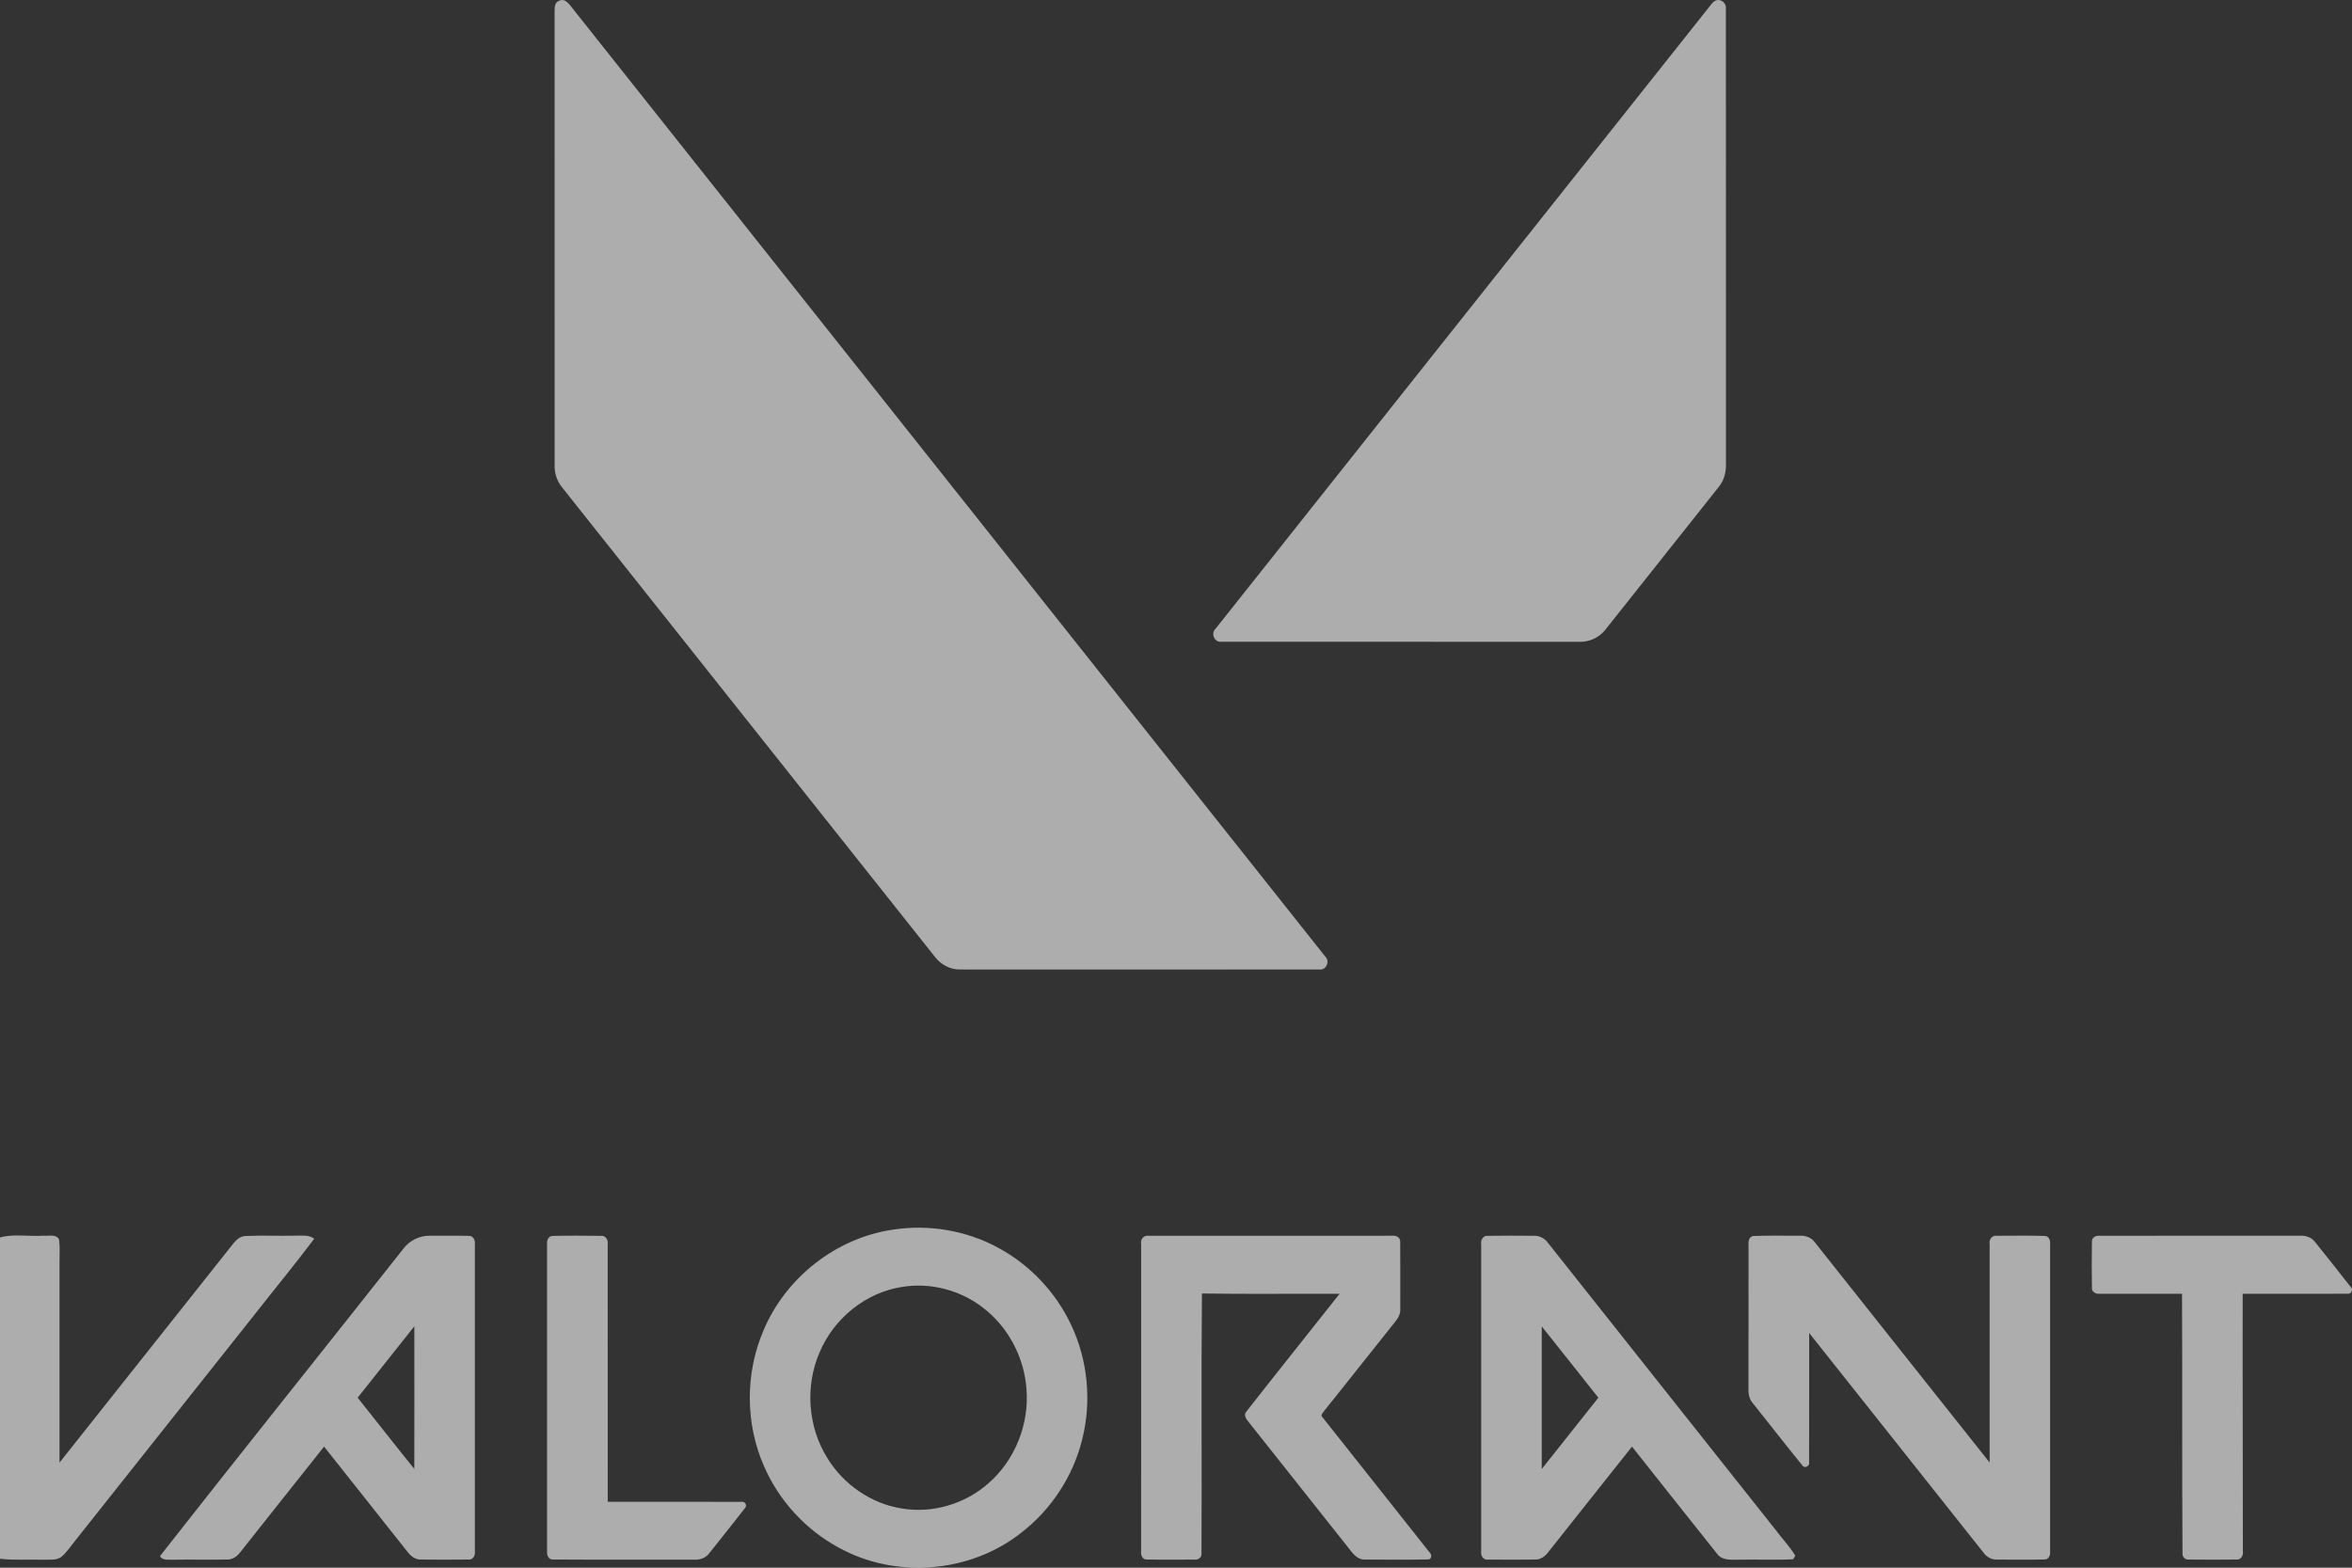
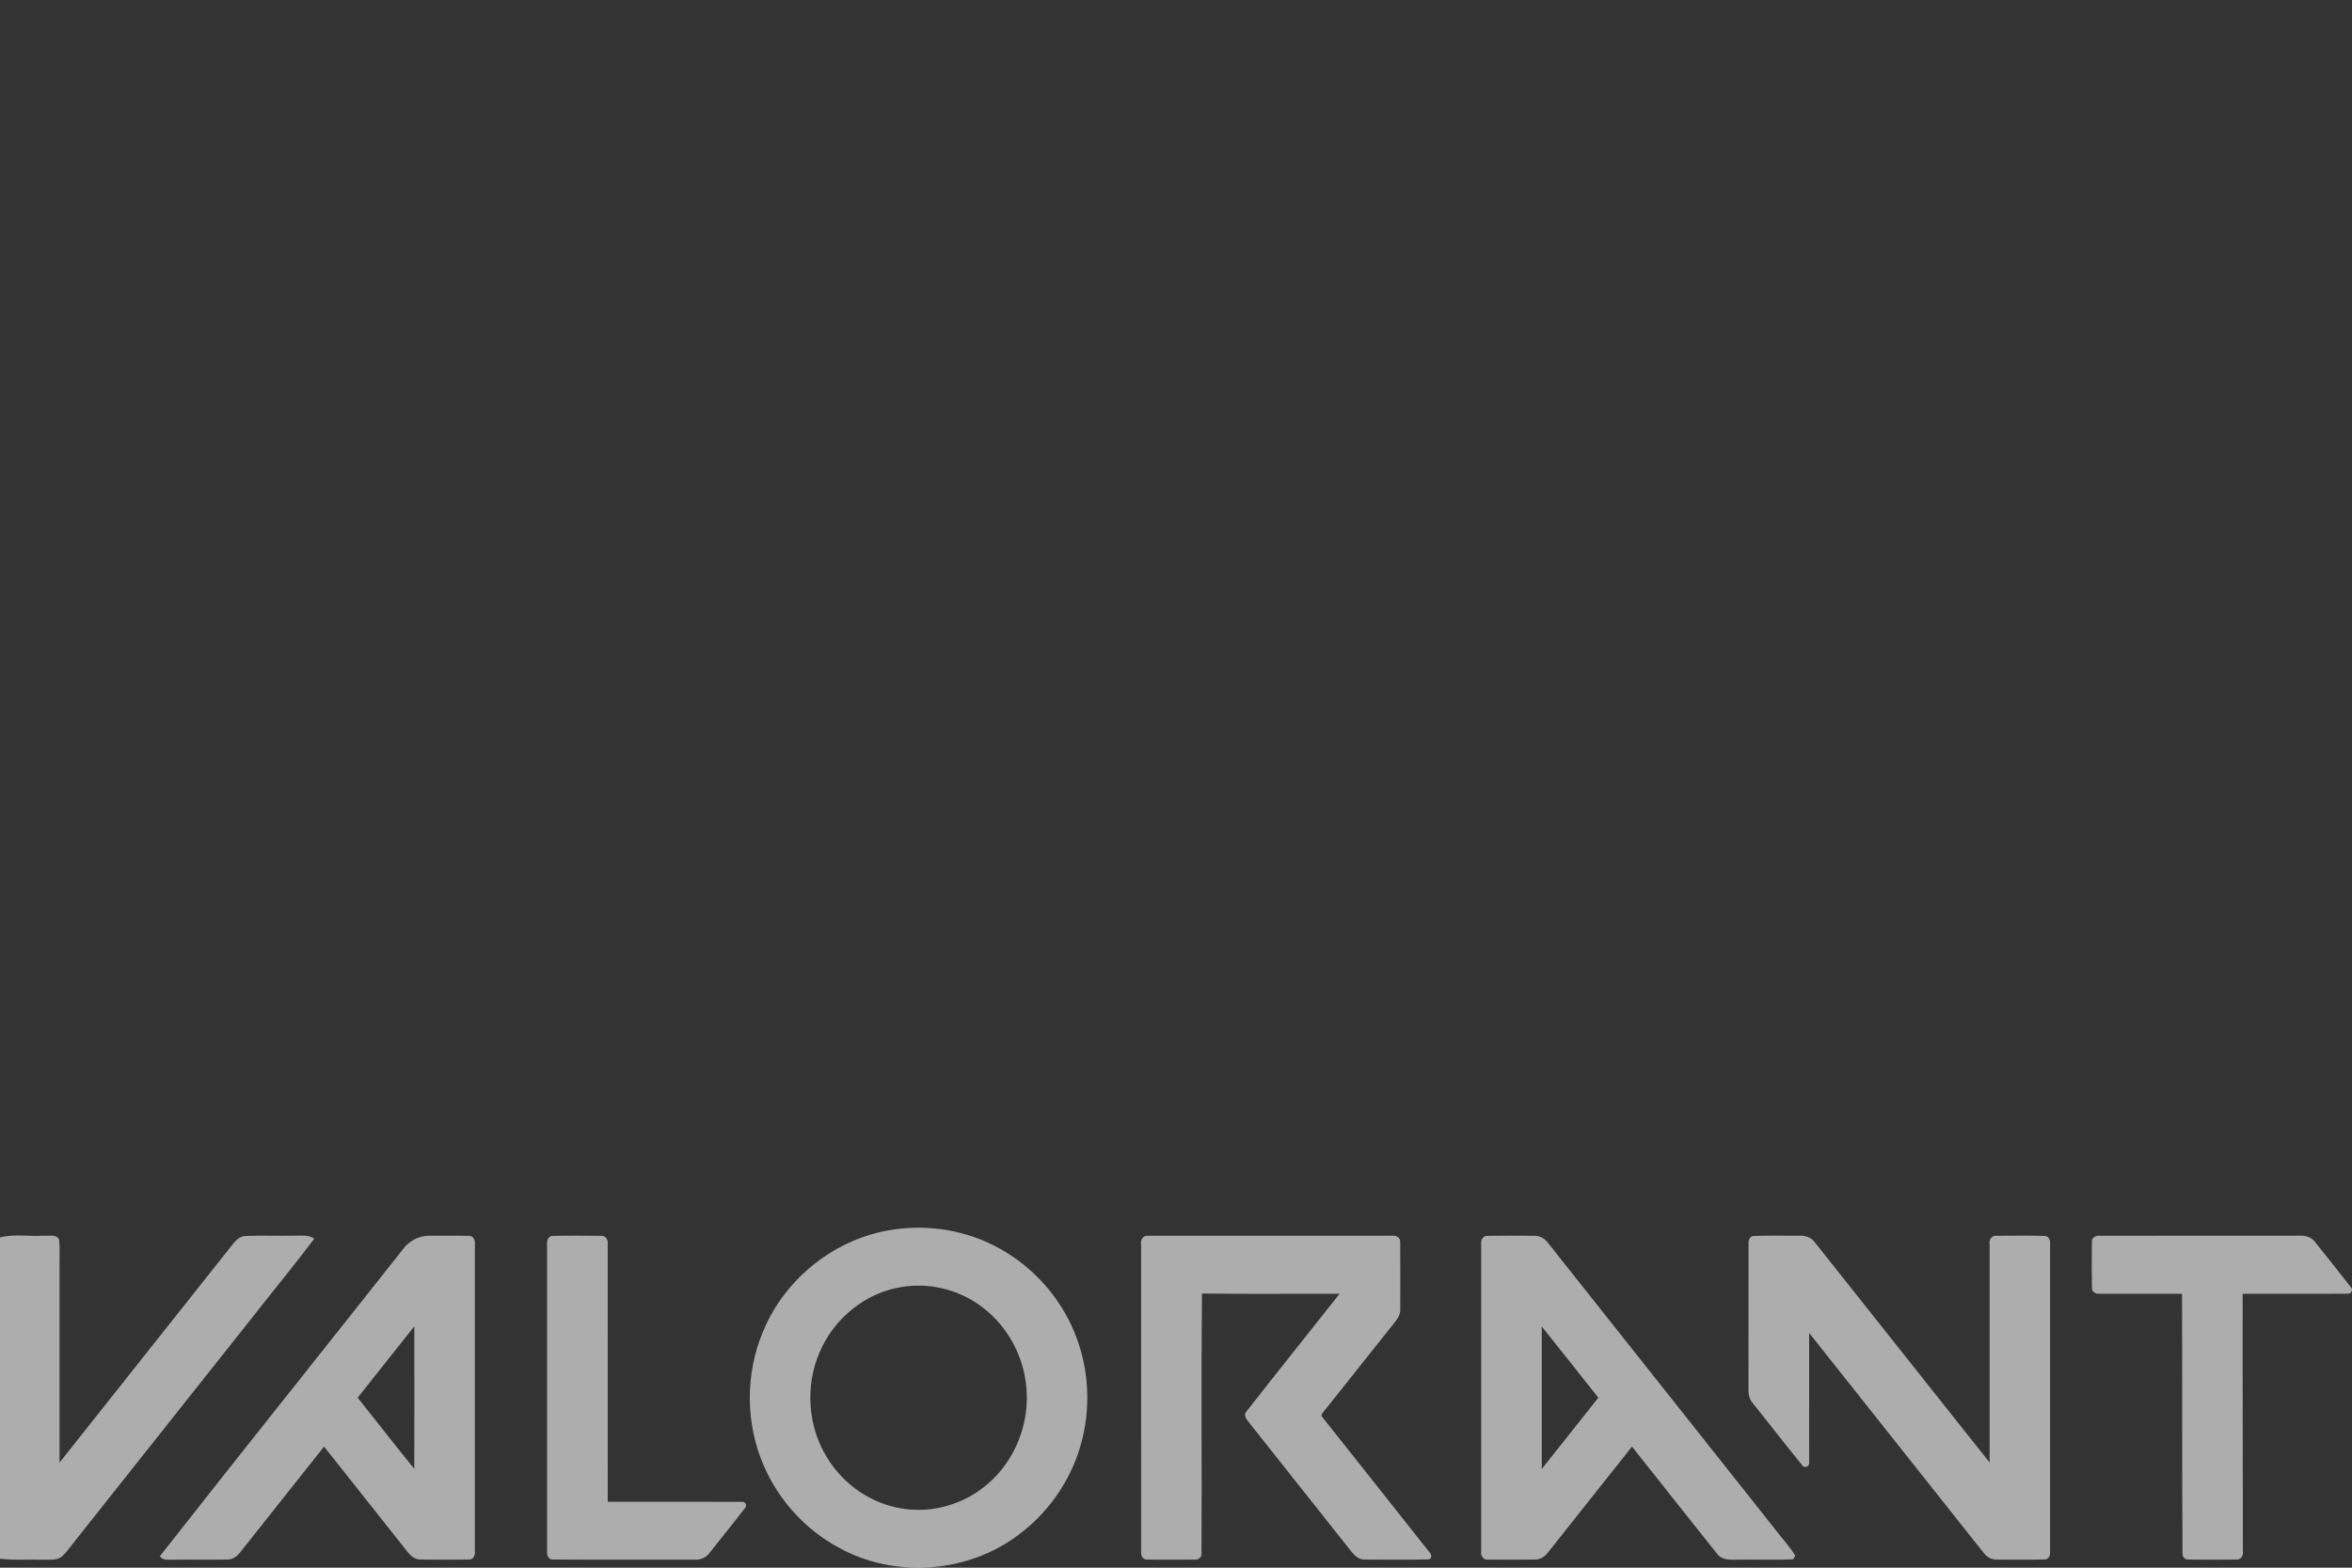
<svg xmlns="http://www.w3.org/2000/svg" width="75" height="50" viewBox="0 0 75 50" fill="none">
  <rect x="0" y="0" width="75" height="50" fill="#333333" stroke="none" />
-   <path d="M17.803 0.038C18.033 -0.1 18.18 0.179 18.304 0.326C26.285 10.387 34.275 20.442 42.255 30.503C42.419 30.646 42.295 30.953 42.074 30.92C38.253 30.924 34.431 30.921 30.61 30.921C30.304 30.925 30.011 30.771 29.823 30.531C25.858 25.539 21.895 20.545 17.931 15.553C17.762 15.351 17.675 15.09 17.686 14.828C17.686 10.005 17.688 5.181 17.685 0.359C17.687 0.245 17.683 0.097 17.803 0.038Z" fill="white" fill-opacity="0.6" style="fill:white;fill-opacity:0.6;" />
-   <path d="M54.715 0.014C54.878 -0.048 55.058 0.104 55.034 0.277C55.04 5.102 55.034 9.927 55.037 14.752C55.048 15.025 54.989 15.308 54.812 15.523C53.608 17.042 52.401 18.56 51.196 20.078C50.995 20.341 50.667 20.486 50.338 20.47C46.543 20.466 42.746 20.472 38.95 20.467C38.726 20.502 38.599 20.197 38.764 20.05C44.028 13.414 49.296 6.78 54.563 0.145C54.603 0.088 54.654 0.044 54.715 0.014Z" fill="white" fill-opacity="0.6" style="fill:white;fill-opacity:0.6;" />
  <path d="M28.471 39.219C29.623 39.04 30.832 39.246 31.856 39.81C32.849 40.352 33.665 41.216 34.151 42.245C34.689 43.373 34.814 44.691 34.51 45.905C34.222 47.079 33.523 48.145 32.57 48.881C30.94 50.175 28.552 50.366 26.737 49.355C25.692 48.79 24.845 47.866 24.367 46.773C23.765 45.415 23.757 43.805 24.344 42.439C25.051 40.746 26.666 39.481 28.471 39.219ZM28.762 41.046C27.606 41.222 26.589 42.05 26.135 43.131C25.667 44.207 25.759 45.511 26.383 46.505C26.895 47.342 27.769 47.951 28.735 48.108C29.717 48.282 30.763 47.975 31.512 47.315C32.365 46.578 32.827 45.418 32.731 44.291C32.658 43.285 32.146 42.32 31.348 41.71C30.624 41.145 29.666 40.896 28.762 41.046Z" fill="white" fill-opacity="0.6" style="fill:white;fill-opacity:0.6;" />
  <path d="M0 39.468C0.448 39.345 0.922 39.445 1.38 39.41C1.544 39.432 1.792 39.347 1.884 39.533C1.916 39.775 1.895 40.02 1.898 40.264C1.898 42.392 1.898 44.52 1.898 46.648C3.749 44.317 5.598 41.985 7.447 39.652C7.544 39.531 7.675 39.423 7.837 39.42C8.368 39.397 8.899 39.423 9.431 39.41C9.63 39.414 9.85 39.376 10.02 39.509C9.401 40.331 8.746 41.124 8.112 41.934C6.211 44.331 4.31 46.728 2.409 49.124C2.267 49.298 2.143 49.49 1.974 49.641C1.808 49.779 1.577 49.736 1.378 49.747C0.919 49.73 0.457 49.771 0 49.714V39.468Z" fill="white" fill-opacity="0.6" style="fill:white;fill-opacity:0.6;" />
  <path d="M12.853 39.839C13.051 39.569 13.374 39.406 13.707 39.413C14.118 39.414 14.529 39.406 14.94 39.417C15.081 39.401 15.16 39.549 15.142 39.675C15.142 42.942 15.142 46.21 15.142 49.477C15.161 49.603 15.085 49.757 14.94 49.74C14.431 49.746 13.922 49.746 13.414 49.74C13.228 49.745 13.08 49.613 12.976 49.471C12.097 48.359 11.213 47.25 10.334 46.138C9.439 47.261 8.549 48.388 7.656 49.514C7.56 49.637 7.422 49.741 7.259 49.739C6.677 49.752 6.094 49.736 5.511 49.746C5.368 49.736 5.189 49.782 5.1 49.632C7.669 46.356 10.273 43.106 12.853 39.839ZM11.405 44.578C12.008 45.335 12.603 46.098 13.211 46.85C13.215 45.334 13.214 43.818 13.212 42.301C12.608 43.059 12.006 43.818 11.405 44.578Z" fill="white" fill-opacity="0.6" style="fill:white;fill-opacity:0.6;" />
  <path d="M17.445 39.673C17.431 39.557 17.493 39.415 17.626 39.418C18.137 39.406 18.651 39.411 19.163 39.416C19.31 39.4 19.401 39.546 19.378 39.681C19.381 42.419 19.379 45.158 19.379 47.897C20.8 47.902 22.222 47.893 23.643 47.9C23.765 47.874 23.841 48.029 23.744 48.112C23.375 48.592 22.992 49.064 22.616 49.54C22.502 49.695 22.309 49.758 22.123 49.744C20.625 49.739 19.125 49.75 17.627 49.739C17.489 49.745 17.432 49.594 17.445 49.478C17.445 46.21 17.444 42.941 17.445 39.673Z" fill="white" fill-opacity="0.6" style="fill:white;fill-opacity:0.6;" />
  <path d="M36.389 39.676C36.356 39.526 36.476 39.389 36.628 39.414C39.219 39.411 41.809 39.412 44.399 39.413C44.519 39.396 44.66 39.472 44.649 39.609C44.657 40.316 44.65 41.025 44.651 41.732C44.667 41.901 44.578 42.05 44.475 42.174C43.727 43.106 42.992 44.047 42.242 44.978C42.205 45.044 42.081 45.131 42.175 45.207C43.308 46.642 44.45 48.071 45.582 49.508C45.664 49.576 45.666 49.74 45.531 49.736C44.86 49.751 44.187 49.744 43.516 49.74C43.252 49.744 43.104 49.497 42.958 49.316C41.918 48.001 40.877 46.687 39.833 45.375C39.755 45.279 39.636 45.139 39.744 45.02C40.727 43.763 41.728 42.519 42.716 41.265C41.253 41.258 39.789 41.277 38.327 41.255C38.301 44.018 38.328 46.782 38.313 49.545C38.33 49.674 38.198 49.76 38.083 49.742C37.576 49.742 37.068 49.75 36.56 49.739C36.425 49.74 36.371 49.587 36.388 49.474C36.389 46.208 36.388 42.942 36.389 39.676Z" fill="white" fill-opacity="0.6" style="fill:white;fill-opacity:0.6;" />
  <path d="M47.232 39.681C47.209 39.55 47.294 39.399 47.441 39.416C47.924 39.407 48.41 39.412 48.894 39.414C49.075 39.403 49.251 39.488 49.358 39.636C51.775 42.685 54.192 45.733 56.61 48.781C56.818 49.063 57.067 49.316 57.248 49.618C57.231 49.646 57.196 49.703 57.178 49.732C56.592 49.762 56.004 49.732 55.417 49.745C55.186 49.748 54.906 49.768 54.753 49.555C53.845 48.42 52.945 47.277 52.041 46.138C51.146 47.261 50.256 48.388 49.363 49.513C49.268 49.638 49.128 49.74 48.965 49.74C48.459 49.747 47.953 49.745 47.447 49.741C47.296 49.762 47.208 49.609 47.232 49.475C47.232 46.211 47.233 42.946 47.232 39.681ZM49.163 42.306C49.16 43.822 49.16 45.337 49.163 46.853C49.766 46.096 50.367 45.336 50.968 44.578C50.365 43.821 49.769 43.059 49.163 42.306Z" fill="white" fill-opacity="0.6" style="fill:white;fill-opacity:0.6;" />
  <path d="M55.757 39.684C55.742 39.571 55.792 39.423 55.924 39.42C56.407 39.401 56.89 39.417 57.372 39.412C57.559 39.4 57.755 39.462 57.869 39.62C59.73 41.96 61.583 44.307 63.445 46.646C63.445 44.324 63.444 42.001 63.445 39.678C63.414 39.532 63.527 39.39 63.678 39.414C64.189 39.414 64.7 39.402 65.21 39.42C65.34 39.425 65.387 39.572 65.373 39.684C65.373 42.947 65.373 46.21 65.373 49.473C65.388 49.584 65.339 49.735 65.207 49.737C64.7 49.752 64.192 49.741 63.685 49.742C63.517 49.749 63.358 49.667 63.26 49.534C61.401 47.195 59.55 44.851 57.69 42.514C57.688 43.885 57.693 45.256 57.688 46.627C57.723 46.749 57.551 46.853 57.477 46.742C56.943 46.09 56.428 45.421 55.901 44.763C55.784 44.633 55.746 44.459 55.755 44.289C55.758 42.754 55.754 41.219 55.757 39.684Z" fill="white" fill-opacity="0.6" style="fill:white;fill-opacity:0.6;" />
  <path d="M66.707 39.608C66.691 39.475 66.832 39.398 66.947 39.414C69.077 39.41 71.207 39.414 73.336 39.412C73.521 39.401 73.713 39.461 73.826 39.618C74.203 40.091 74.584 40.563 74.955 41.043C75.052 41.123 74.979 41.283 74.856 41.261C73.743 41.27 72.628 41.261 71.514 41.264C71.509 44.001 71.521 46.738 71.52 49.474C71.546 49.605 71.457 49.756 71.312 49.74C70.803 49.745 70.294 49.747 69.786 49.74C69.678 49.749 69.584 49.653 69.595 49.545C69.577 46.785 69.594 44.024 69.58 41.264C68.701 41.262 67.822 41.267 66.945 41.263C66.828 41.277 66.689 41.196 66.707 41.063C66.699 40.578 66.699 40.093 66.707 39.608Z" fill="white" fill-opacity="0.6" style="fill:white;fill-opacity:0.6;" />
</svg>